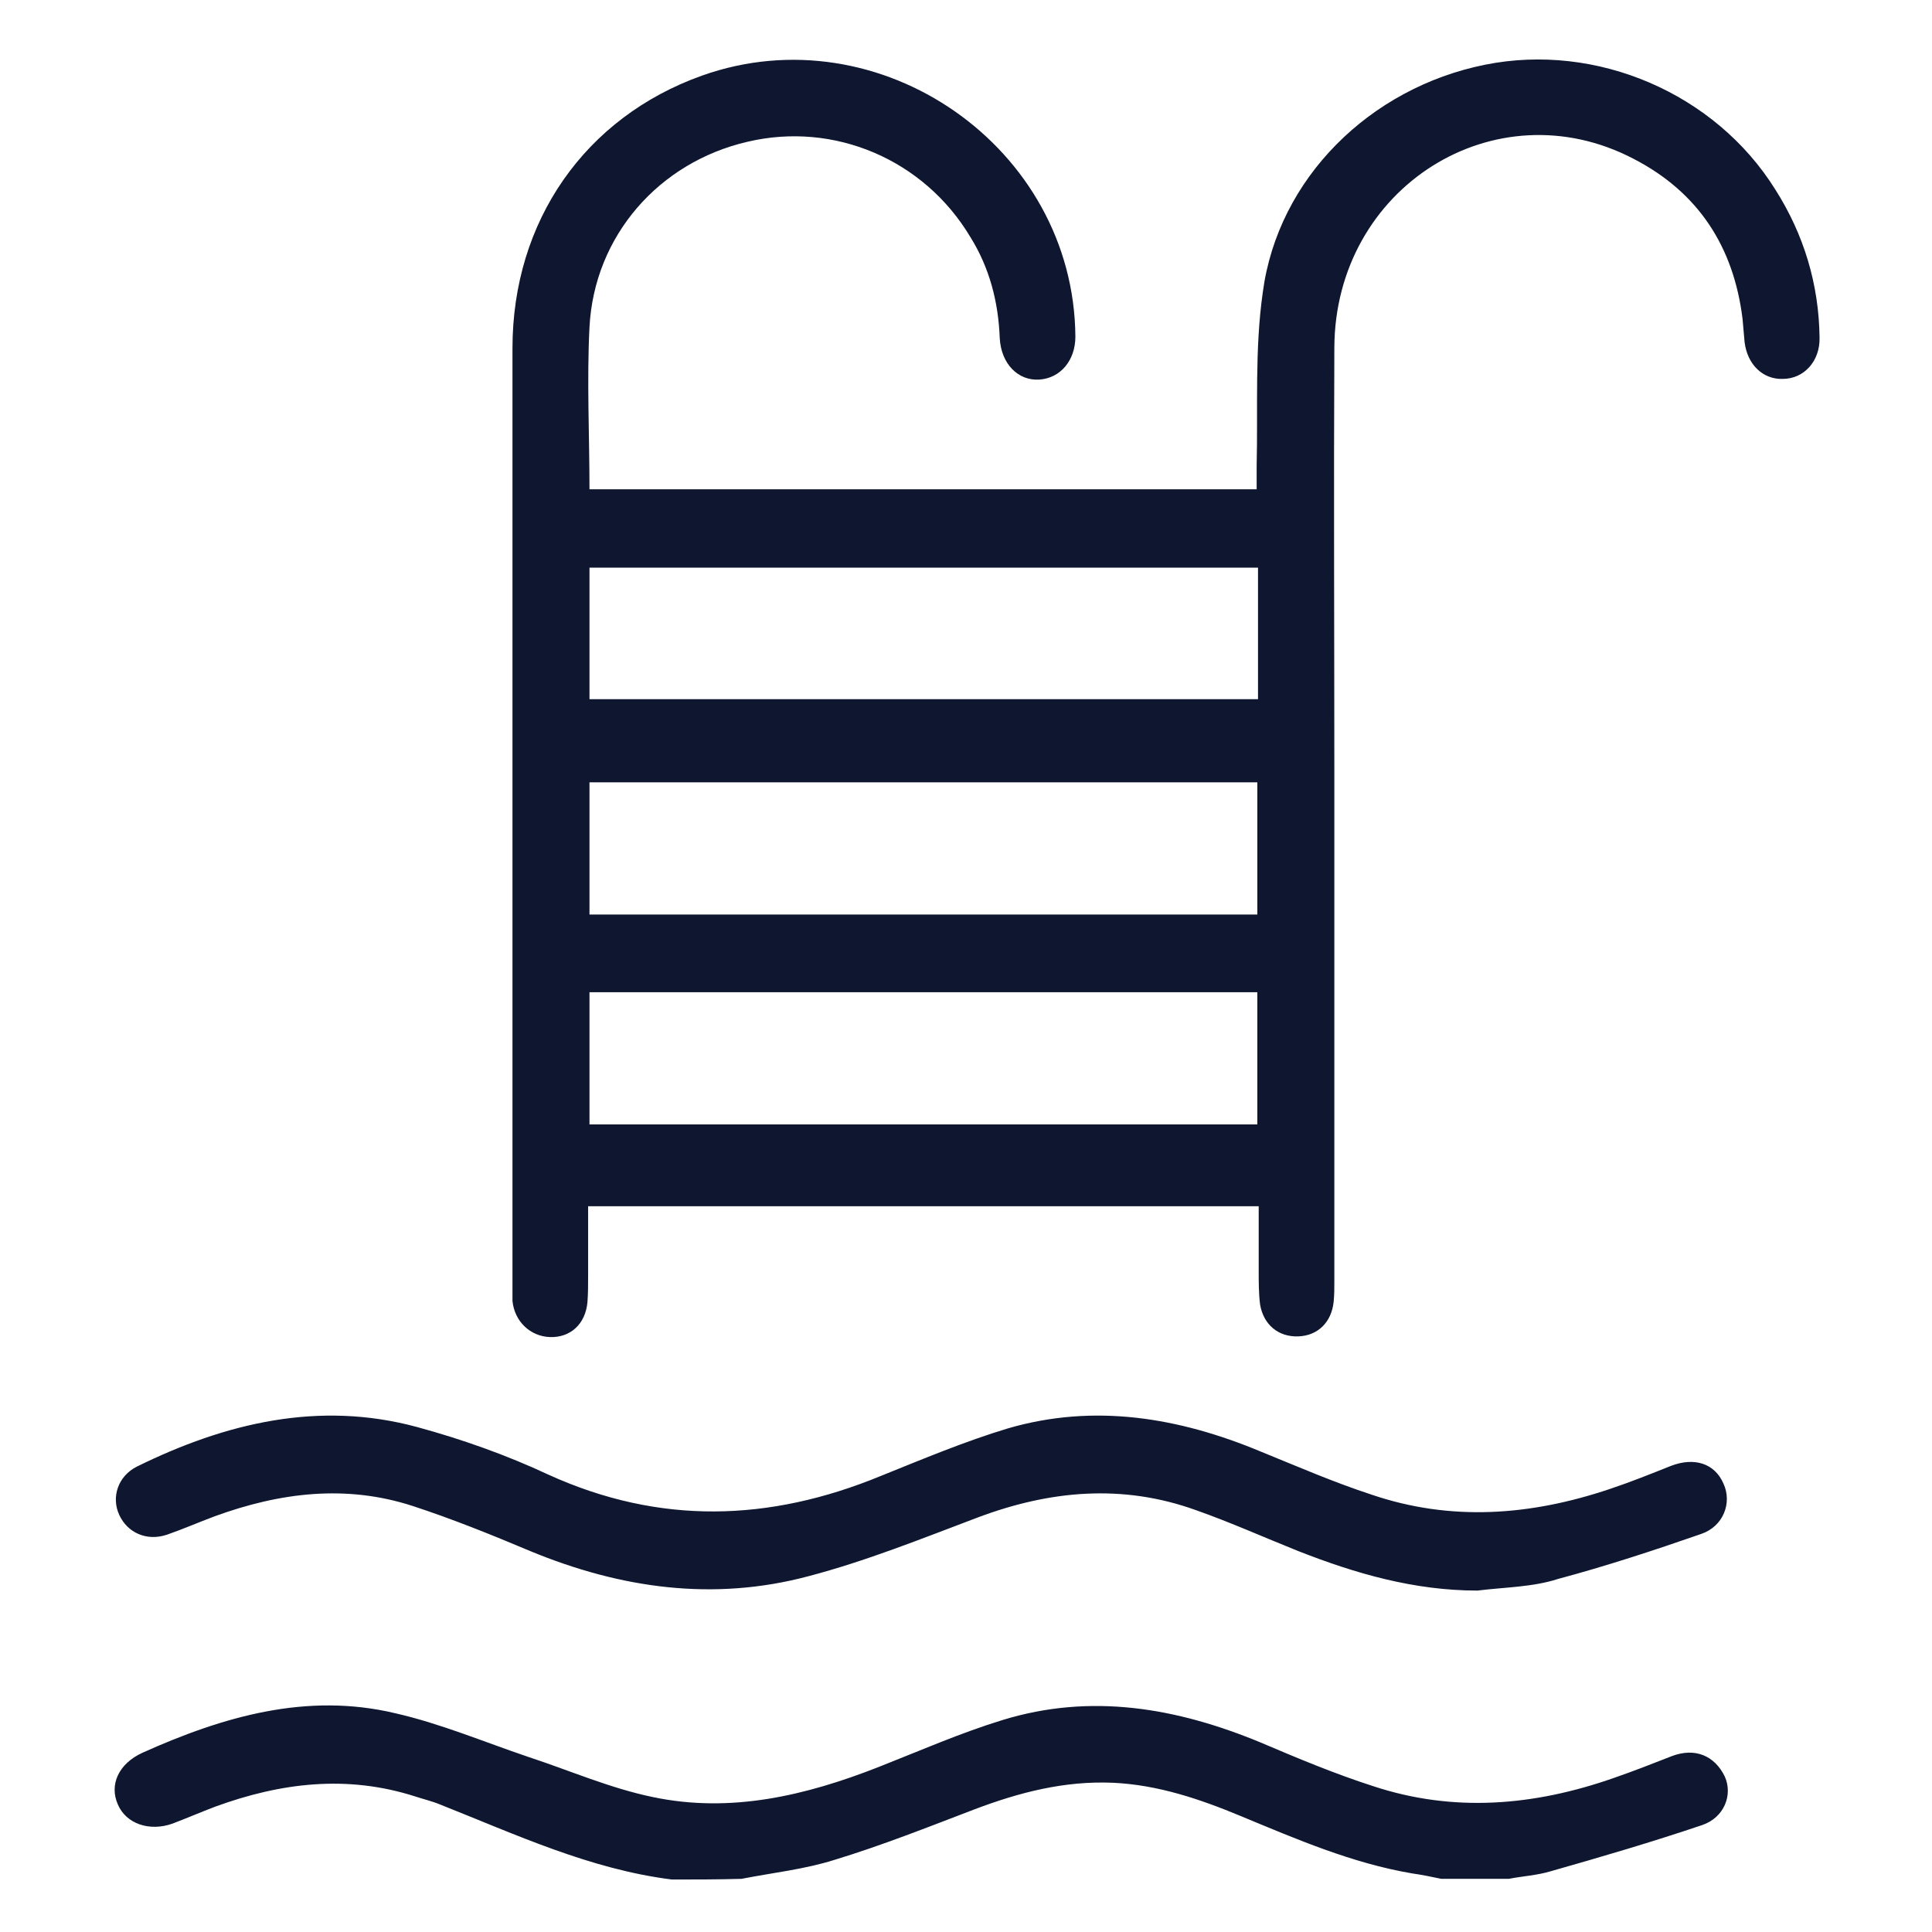
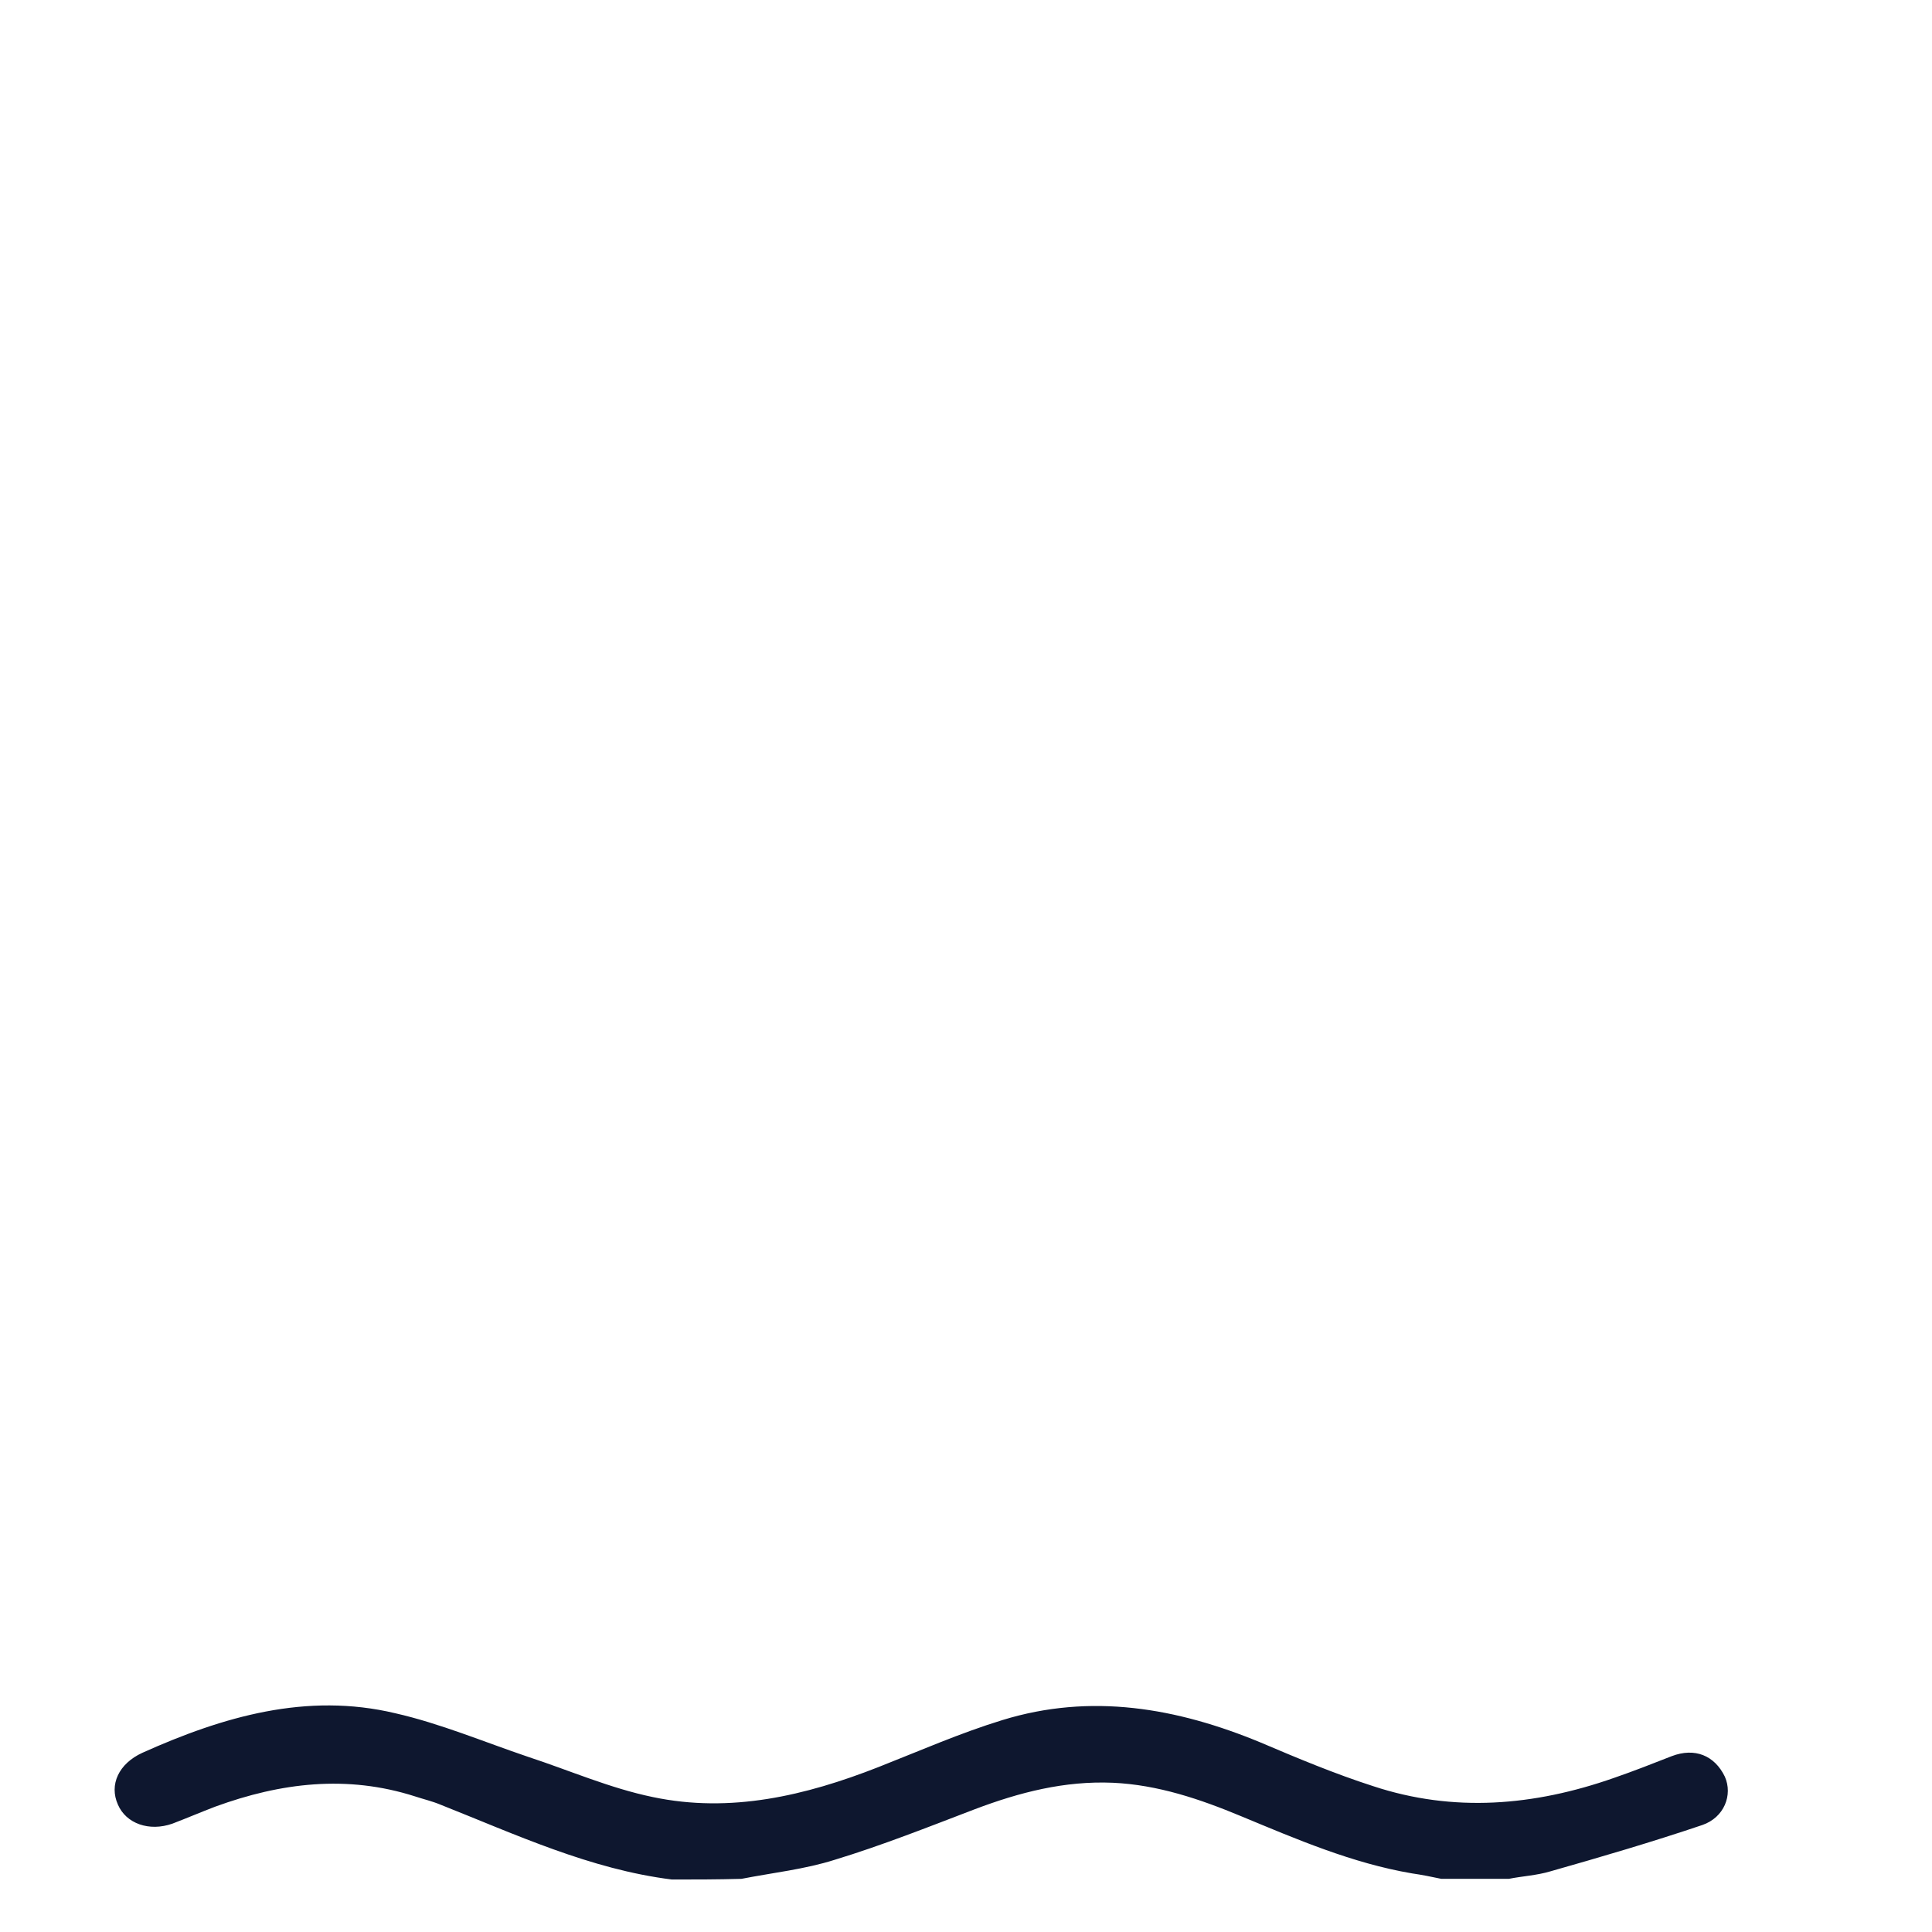
<svg xmlns="http://www.w3.org/2000/svg" version="1.1" id="Layer_1" x="0px" y="0px" viewBox="0 0 283.5 283.5" style="enable-background:new 0 0 283.5 283.5;" xml:space="preserve">
  <style type="text/css">
	.st0{fill:#0E172F;}
</style>
  <g>
    <path class="st0" d="M245.3,257.7c-2.8,1.1-5.6,2.2-8.5,3.2c-11.7,4.1-23.5,5.1-35.3,1.2c-5.6-1.8-11.1-4.1-16.5-6.4   c-12.3-5.1-24.9-7.3-37.9-3.3c-6.2,1.9-12.1,4.5-18.2,6.9c-10.7,4.2-21.7,6.8-33.1,4.4c-6.3-1.3-12.2-3.9-18.3-5.9   c-6.5-2.2-12.9-4.9-19.5-6.4c-13-3.1-25.3,0.5-37.1,5.8c-3.5,1.6-4.9,4.7-3.6,7.6c1.2,2.8,4.6,4,8,2.8c2.1-0.8,4.2-1.7,6.3-2.5   c9.6-3.5,19.3-4.7,29.3-1.5c1.2,0.4,2.5,0.7,3.7,1.2c11.1,4.4,22,9.5,34,11c3.3,0,6.6,0,10.2-0.1c4.6-0.9,9.3-1.4,13.7-2.8   c6.9-2.1,13.7-4.8,20.5-7.4c6.6-2.5,13.2-4.2,20.3-3.9c6.6,0.3,12.8,2.4,18.8,4.9c8.2,3.4,16.3,6.9,25.1,8.4   c1.4,0.2,2.9,0.5,4.3,0.8c3.3,0,6.6,0,9.9,0c2-0.4,4.1-0.5,6.1-1.1c7.4-2.1,14.9-4.3,22.3-6.8c3.2-1.1,4.5-4.4,3.3-7.1   C251.6,257.6,248.7,256.4,245.3,257.7z" />
-     <path class="st0" d="M260.5,27.8c-8.8-14.1-26.2-21.6-42.6-18.3c-16.9,3.4-30.4,16.7-32.6,33.4c-1.2,8.4-0.7,17-0.9,25.5   c0,1.1,0,2.2,0,3.4c-32.8,0-65.3,0-97.9,0c0-8-0.4-15.9,0-23.8c0.7-13.4,10.2-24.2,23.2-27.2c12.7-3,25.9,2.6,32.7,14   c2.8,4.5,4.1,9.5,4.3,14.8c0.2,3.8,2.7,6.3,5.8,6.1c3.1-0.2,5.3-2.8,5.3-6.3c-0.2-27.8-28.7-47.6-54.8-38.3   c-17.1,6.1-27.8,21.3-27.8,40c0,46.1,0,92.1,0,138.2c0,0.6,0,1.1,0,1.6c0.3,3,2.6,5.2,5.5,5.3c3,0.1,5.2-1.9,5.5-5.1   c0.1-1.3,0.1-2.6,0.1-3.9c0-3.4,0-6.7,0-10.2c33,0,65.6,0,98.4,0c0,3.3,0,6.4,0,9.5c0,1.6,0,3.3,0.2,4.9c0.5,3,2.7,4.8,5.6,4.7   c2.9-0.1,4.9-2.1,5.2-5.1c0.1-1,0.1-1.9,0.1-2.9c0-24.6,0-49.3,0-74c0-21-0.1-42.1,0-63.1c0.1-23.5,23.6-38.3,43.9-27.7   c9.5,4.9,14.7,12.9,16,23.5c0.1,1.1,0.2,2.3,0.3,3.4c0.4,3.3,2.7,5.5,5.6,5.4c3.1,0,5.5-2.6,5.4-6.1   C266.9,41.7,264.7,34.4,260.5,27.8z M184.5,165c-32.6,0-65.2,0-98,0c0-6.4,0-12.8,0-19.4c32.6,0,65.2,0,98,0   C184.5,152,184.5,158.4,184.5,165z M184.5,134.2c-32.7,0-65.2,0-98,0c0-6.5,0-12.8,0-19.4c32.6,0,65.2,0,98,0   C184.5,121.1,184.5,127.5,184.5,134.2z M184.6,102.6c-32.7,0-65.3,0-98.1,0c0-6.4,0-12.8,0-19.3c32.7,0,65.3,0,98.1,0   C184.6,89.8,184.6,96.1,184.6,102.6z" />
-     <path class="st0" d="M24.5,225.2c2.3-0.8,4.6-1.8,7-2.7c9.6-3.5,19.3-4.7,29.1-1.5c5.8,1.9,11.5,4.2,17.2,6.6   c13.3,5.5,26.9,7.4,40.8,3.7c8.4-2.2,16.6-5.5,24.8-8.6c10.6-4,21.3-5,32.1-1.1c5.1,1.8,10,4,15,6c8.4,3.3,17,5.8,26.3,5.8   c4-0.5,8.1-0.5,11.8-1.7c7.1-1.9,14.1-4.2,21-6.6c3.3-1.1,4.6-4.6,3.3-7.4c-1.3-3-4.3-3.9-7.7-2.6c-3,1.2-6,2.4-9,3.4   c-11.6,3.9-23.3,4.8-35,0.8c-5.5-1.8-10.8-4.1-16.2-6.3c-12-5-24.4-7.1-37.1-3.4c-6.3,1.9-12.5,4.5-18.7,7   c-16.3,6.7-32.4,7.2-48.7-0.2c-6.2-2.9-12.7-5.2-19.3-7c-14.4-3.9-28.1-0.6-41.1,5.8c-2.8,1.4-3.8,4.5-2.6,7.1   S21.5,226.2,24.5,225.2z" />
  </g>
</svg>